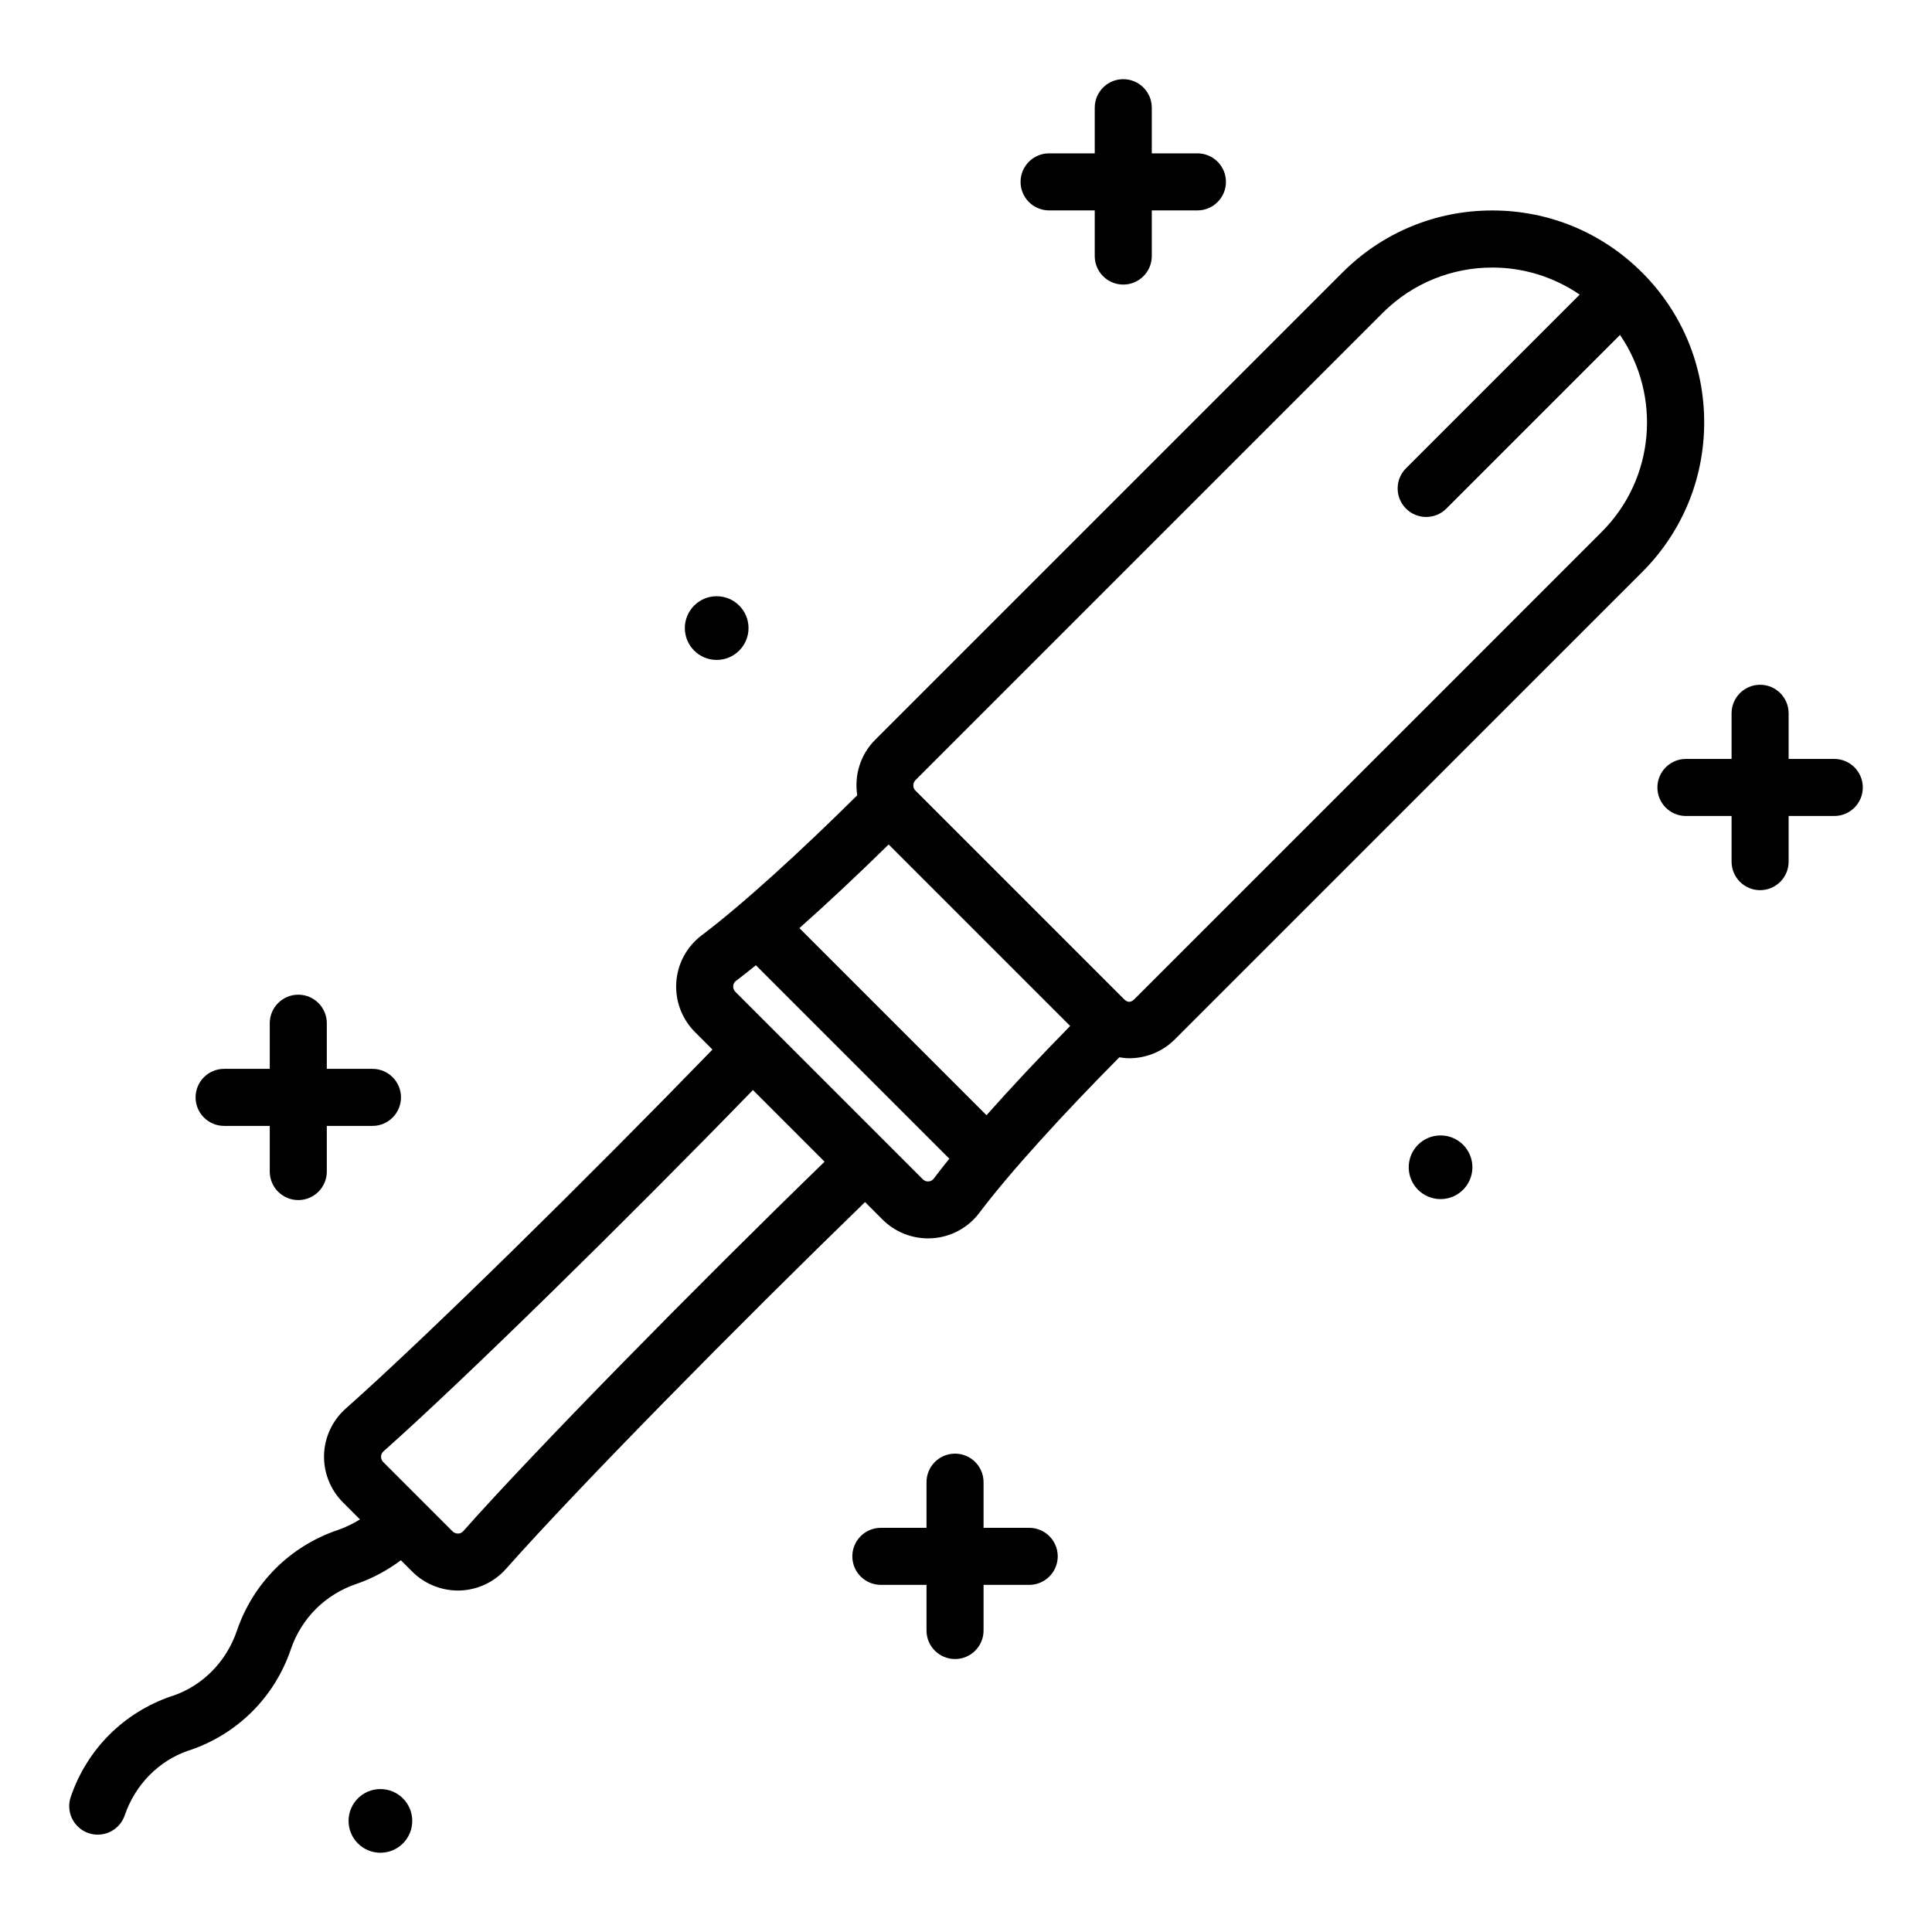
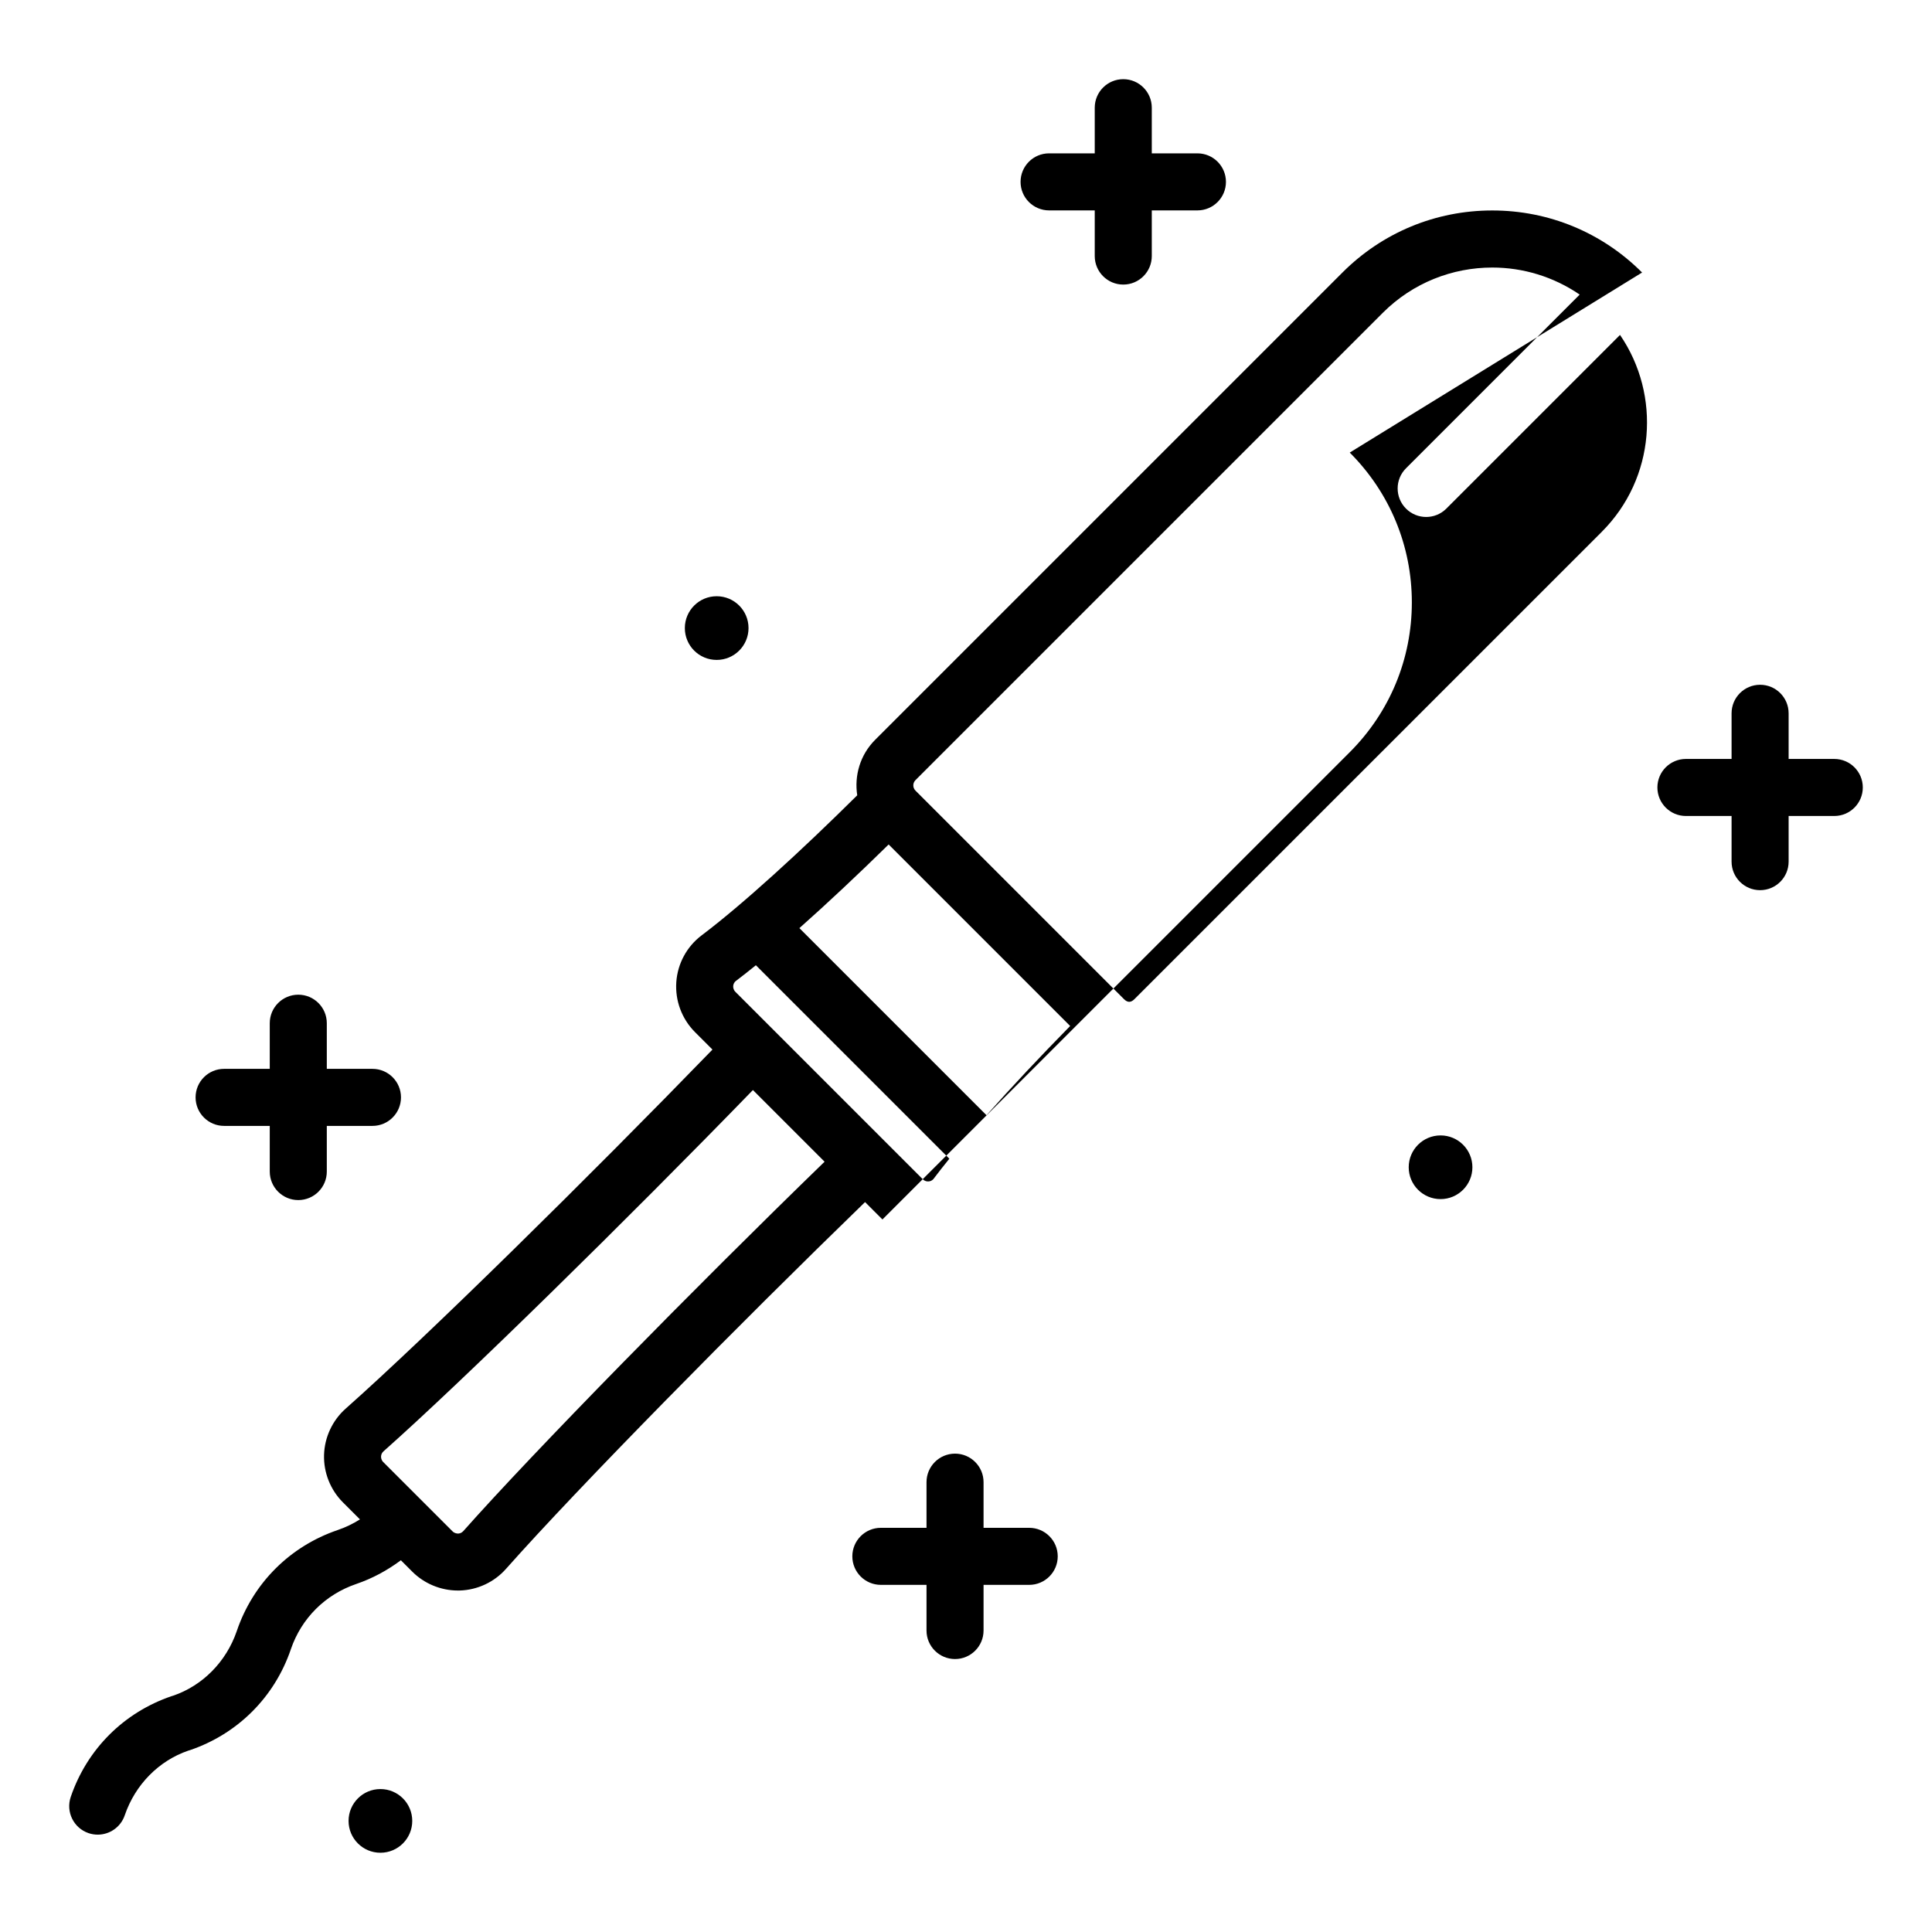
<svg xmlns="http://www.w3.org/2000/svg" fill="#000000" width="800px" height="800px" version="1.1" viewBox="144 144 512 512">
-   <path d="m579.17 216.22c-10.602-10.605-24.703-16.445-39.703-16.445s-29.102 5.84-39.703 16.445l-123.84 123.84c-4 4-5.551 9.5-4.746 14.703-14.988 14.855-30.34 28.895-41.234 37.113-3.922 2.961-6.371 7.473-6.715 12.379-0.344 4.938 1.465 9.777 4.973 13.285l4.609 4.609c-32.438 33.453-75.402 75.82-97.215 95.164-3.492 3.102-5.578 7.562-5.719 12.234-0.141 4.688 1.684 9.277 5 12.594l4.516 4.516c-1.832 1.152-3.809 2.113-5.918 2.828-12.66 4.32-22.398 14.062-26.711 26.719-0.012 0.031-0.02 0.059-0.031 0.094-2.805 8.148-9.086 14.41-16.793 17.059-0.164 0.043-0.328 0.094-0.488 0.148-12.652 4.316-22.387 14.047-26.703 26.699-1.344 3.949 0.766 8.246 4.715 9.594 0.809 0.277 1.633 0.402 2.441 0.402 3.144 0 6.082-1.977 7.152-5.117 2.793-8.188 9.086-14.484 16.82-17.137 0.164-0.043 0.328-0.094 0.492-0.148 12.656-4.32 22.391-14.055 26.707-26.711 0.012-0.035 0.02-0.062 0.031-0.098 2.809-8.148 9.094-14.414 17.27-17.207 4.344-1.48 8.309-3.641 11.863-6.297l3.008 3.008c3.199 3.203 7.586 5.012 12.098 5.012 0.164 0 0.332 0 0.5-0.004 4.676-0.137 9.137-2.223 12.238-5.723 19.352-21.816 61.711-64.777 95.164-97.215l4.609 4.609c3.227 3.223 7.578 5.012 12.094 5.012 0.398 0 0.797-0.016 1.195-0.039 4.906-0.344 9.418-2.793 12.375-6.715 8.223-10.898 22.258-26.246 37.113-41.234 0.871 0.133 1.746 0.25 2.625 0.25 4.367 0 8.742-1.664 12.074-4.992l123.85-123.84c10.609-10.605 16.449-24.707 16.449-39.703-0.008-14.984-5.848-29.086-16.457-39.691zm-312.4 333.55c-0.453 0.508-1 0.629-1.379 0.641-0.309-0.016-0.93-0.055-1.457-0.582l-18.367-18.367c-0.527-0.527-0.59-1.141-0.582-1.461 0.012-0.379 0.133-0.926 0.641-1.379 20.977-18.602 64.578-61.406 97.906-95.75l18.992 18.992c-34.344 33.32-77.145 76.918-95.754 97.906zm124.68-93.422c-0.422 0.562-0.973 0.715-1.363 0.738-0.34 0.043-0.988-0.02-1.547-0.582l-49.645-49.648c-0.562-0.562-0.609-1.211-0.586-1.547 0.027-0.391 0.176-0.941 0.738-1.367 1.648-1.246 3.418-2.637 5.269-4.141l51.273 51.273c-1.504 1.852-2.894 3.621-4.141 5.273zm13.984-16.801-49.586-49.586c7.418-6.582 15.52-14.184 23.652-22.168l48.105 48.105c-7.988 8.129-15.59 16.23-22.172 23.648zm163.06-154.61-123.85 123.84c-0.949 0.949-1.82 0.961-2.781 0l-55.25-55.254c-0.477-0.477-0.574-1.02-0.574-1.391s0.102-0.914 0.574-1.391l123.84-123.84c8-8 18.508-12 29.02-12 8.109 0 16.203 2.41 23.16 7.172l-46.027 46.027c-2.953 2.949-2.953 7.734 0 10.688 1.477 1.477 3.41 2.215 5.344 2.215 1.934 0 3.867-0.738 5.344-2.215l46.027-46.027c10.934 15.965 9.344 38-4.828 52.172zm69.168 67.75c0 4.176-3.387 7.559-7.559 7.559h-12.098v12.098c0 4.176-3.387 7.559-7.559 7.559s-7.559-3.383-7.559-7.559v-12.098h-12.098c-4.172 0-7.559-3.383-7.559-7.559 0-4.176 3.387-7.559 7.559-7.559h12.098v-12.098c0-4.176 3.387-7.559 7.559-7.559s7.559 3.383 7.559 7.559v12.098h12.098c4.176 0 7.559 3.383 7.559 7.559zm-441.83 82.129c0-4.172 3.383-7.559 7.559-7.559h12.098v-12.094c0-4.172 3.383-7.559 7.559-7.559s7.559 3.387 7.559 7.559v12.094h12.098c4.176 0 7.559 3.387 7.559 7.559 0 4.172-3.383 7.559-7.559 7.559h-12.098v12.098c0 4.172-3.383 7.559-7.559 7.559s-7.559-3.387-7.559-7.559v-12.098h-12.098c-4.176 0-7.559-3.387-7.559-7.559zm338.37 18.52c0 4.66-3.777 8.438-8.438 8.438-4.66 0-8.438-3.777-8.438-8.438s3.777-8.438 8.438-8.438c4.66-0.004 8.438 3.777 8.438 8.438zm-208.71-142.89c0-4.66 3.777-8.438 8.438-8.438s8.438 3.777 8.438 8.438c0 4.66-3.777 8.438-8.438 8.438-4.66 0.004-8.438-3.773-8.438-8.438zm98.82 246c0 4.172-3.387 7.559-7.559 7.559h-12.098v12.098c0 4.172-3.387 7.559-7.559 7.559-4.176 0-7.559-3.387-7.559-7.559v-12.098h-12.098c-4.176 0-7.559-3.387-7.559-7.559s3.383-7.559 7.559-7.559h12.098v-12.098c0-4.172 3.383-7.559 7.559-7.559 4.172 0 7.559 3.387 7.559 7.559v12.098h12.098c4.176 0.004 7.559 3.387 7.559 7.559zm-171.06 70.113c0 4.66-3.777 8.438-8.438 8.438s-8.438-3.777-8.438-8.438 3.777-8.438 8.438-8.438c4.66-0.004 8.438 3.773 8.438 8.438zm161.21-434.36c0-4.176 3.387-7.559 7.559-7.559h12.098v-12.098c0-4.176 3.387-7.559 7.559-7.559s7.559 3.383 7.559 7.559v12.098h12.094c4.172 0 7.559 3.383 7.559 7.559s-3.387 7.559-7.559 7.559h-12.094v12.098c0 4.176-3.387 7.559-7.559 7.559s-7.559-3.383-7.559-7.559v-12.098h-12.098c-4.176-0.004-7.559-3.387-7.559-7.559z" />
+   <path d="m579.17 216.22c-10.602-10.605-24.703-16.445-39.703-16.445s-29.102 5.84-39.703 16.445l-123.84 123.84c-4 4-5.551 9.5-4.746 14.703-14.988 14.855-30.34 28.895-41.234 37.113-3.922 2.961-6.371 7.473-6.715 12.379-0.344 4.938 1.465 9.777 4.973 13.285l4.609 4.609c-32.438 33.453-75.402 75.82-97.215 95.164-3.492 3.102-5.578 7.562-5.719 12.234-0.141 4.688 1.684 9.277 5 12.594l4.516 4.516c-1.832 1.152-3.809 2.113-5.918 2.828-12.66 4.32-22.398 14.062-26.711 26.719-0.012 0.031-0.02 0.059-0.031 0.094-2.805 8.148-9.086 14.41-16.793 17.059-0.164 0.043-0.328 0.094-0.488 0.148-12.652 4.316-22.387 14.047-26.703 26.699-1.344 3.949 0.766 8.246 4.715 9.594 0.809 0.277 1.633 0.402 2.441 0.402 3.144 0 6.082-1.977 7.152-5.117 2.793-8.188 9.086-14.484 16.82-17.137 0.164-0.043 0.328-0.094 0.492-0.148 12.656-4.32 22.391-14.055 26.707-26.711 0.012-0.035 0.02-0.062 0.031-0.098 2.809-8.148 9.094-14.414 17.27-17.207 4.344-1.48 8.309-3.641 11.863-6.297l3.008 3.008c3.199 3.203 7.586 5.012 12.098 5.012 0.164 0 0.332 0 0.5-0.004 4.676-0.137 9.137-2.223 12.238-5.723 19.352-21.816 61.711-64.777 95.164-97.215l4.609 4.609l123.85-123.84c10.609-10.605 16.449-24.707 16.449-39.703-0.008-14.984-5.848-29.086-16.457-39.691zm-312.4 333.55c-0.453 0.508-1 0.629-1.379 0.641-0.309-0.016-0.93-0.055-1.457-0.582l-18.367-18.367c-0.527-0.527-0.59-1.141-0.582-1.461 0.012-0.379 0.133-0.926 0.641-1.379 20.977-18.602 64.578-61.406 97.906-95.75l18.992 18.992c-34.344 33.32-77.145 76.918-95.754 97.906zm124.68-93.422c-0.422 0.562-0.973 0.715-1.363 0.738-0.34 0.043-0.988-0.02-1.547-0.582l-49.645-49.648c-0.562-0.562-0.609-1.211-0.586-1.547 0.027-0.391 0.176-0.941 0.738-1.367 1.648-1.246 3.418-2.637 5.269-4.141l51.273 51.273c-1.504 1.852-2.894 3.621-4.141 5.273zm13.984-16.801-49.586-49.586c7.418-6.582 15.52-14.184 23.652-22.168l48.105 48.105c-7.988 8.129-15.59 16.23-22.172 23.648zm163.06-154.61-123.85 123.84c-0.949 0.949-1.82 0.961-2.781 0l-55.25-55.254c-0.477-0.477-0.574-1.02-0.574-1.391s0.102-0.914 0.574-1.391l123.84-123.84c8-8 18.508-12 29.02-12 8.109 0 16.203 2.41 23.16 7.172l-46.027 46.027c-2.953 2.949-2.953 7.734 0 10.688 1.477 1.477 3.41 2.215 5.344 2.215 1.934 0 3.867-0.738 5.344-2.215l46.027-46.027c10.934 15.965 9.344 38-4.828 52.172zm69.168 67.75c0 4.176-3.387 7.559-7.559 7.559h-12.098v12.098c0 4.176-3.387 7.559-7.559 7.559s-7.559-3.383-7.559-7.559v-12.098h-12.098c-4.172 0-7.559-3.383-7.559-7.559 0-4.176 3.387-7.559 7.559-7.559h12.098v-12.098c0-4.176 3.387-7.559 7.559-7.559s7.559 3.383 7.559 7.559v12.098h12.098c4.176 0 7.559 3.383 7.559 7.559zm-441.83 82.129c0-4.172 3.383-7.559 7.559-7.559h12.098v-12.094c0-4.172 3.383-7.559 7.559-7.559s7.559 3.387 7.559 7.559v12.094h12.098c4.176 0 7.559 3.387 7.559 7.559 0 4.172-3.383 7.559-7.559 7.559h-12.098v12.098c0 4.172-3.383 7.559-7.559 7.559s-7.559-3.387-7.559-7.559v-12.098h-12.098c-4.176 0-7.559-3.387-7.559-7.559zm338.37 18.52c0 4.66-3.777 8.438-8.438 8.438-4.66 0-8.438-3.777-8.438-8.438s3.777-8.438 8.438-8.438c4.66-0.004 8.438 3.777 8.438 8.438zm-208.71-142.89c0-4.66 3.777-8.438 8.438-8.438s8.438 3.777 8.438 8.438c0 4.66-3.777 8.438-8.438 8.438-4.66 0.004-8.438-3.773-8.438-8.438zm98.82 246c0 4.172-3.387 7.559-7.559 7.559h-12.098v12.098c0 4.172-3.387 7.559-7.559 7.559-4.176 0-7.559-3.387-7.559-7.559v-12.098h-12.098c-4.176 0-7.559-3.387-7.559-7.559s3.383-7.559 7.559-7.559h12.098v-12.098c0-4.172 3.383-7.559 7.559-7.559 4.172 0 7.559 3.387 7.559 7.559v12.098h12.098c4.176 0.004 7.559 3.387 7.559 7.559zm-171.06 70.113c0 4.66-3.777 8.438-8.438 8.438s-8.438-3.777-8.438-8.438 3.777-8.438 8.438-8.438c4.66-0.004 8.438 3.773 8.438 8.438zm161.21-434.36c0-4.176 3.387-7.559 7.559-7.559h12.098v-12.098c0-4.176 3.387-7.559 7.559-7.559s7.559 3.383 7.559 7.559v12.098h12.094c4.172 0 7.559 3.383 7.559 7.559s-3.387 7.559-7.559 7.559h-12.094v12.098c0 4.176-3.387 7.559-7.559 7.559s-7.559-3.383-7.559-7.559v-12.098h-12.098c-4.176-0.004-7.559-3.387-7.559-7.559z" />
</svg>